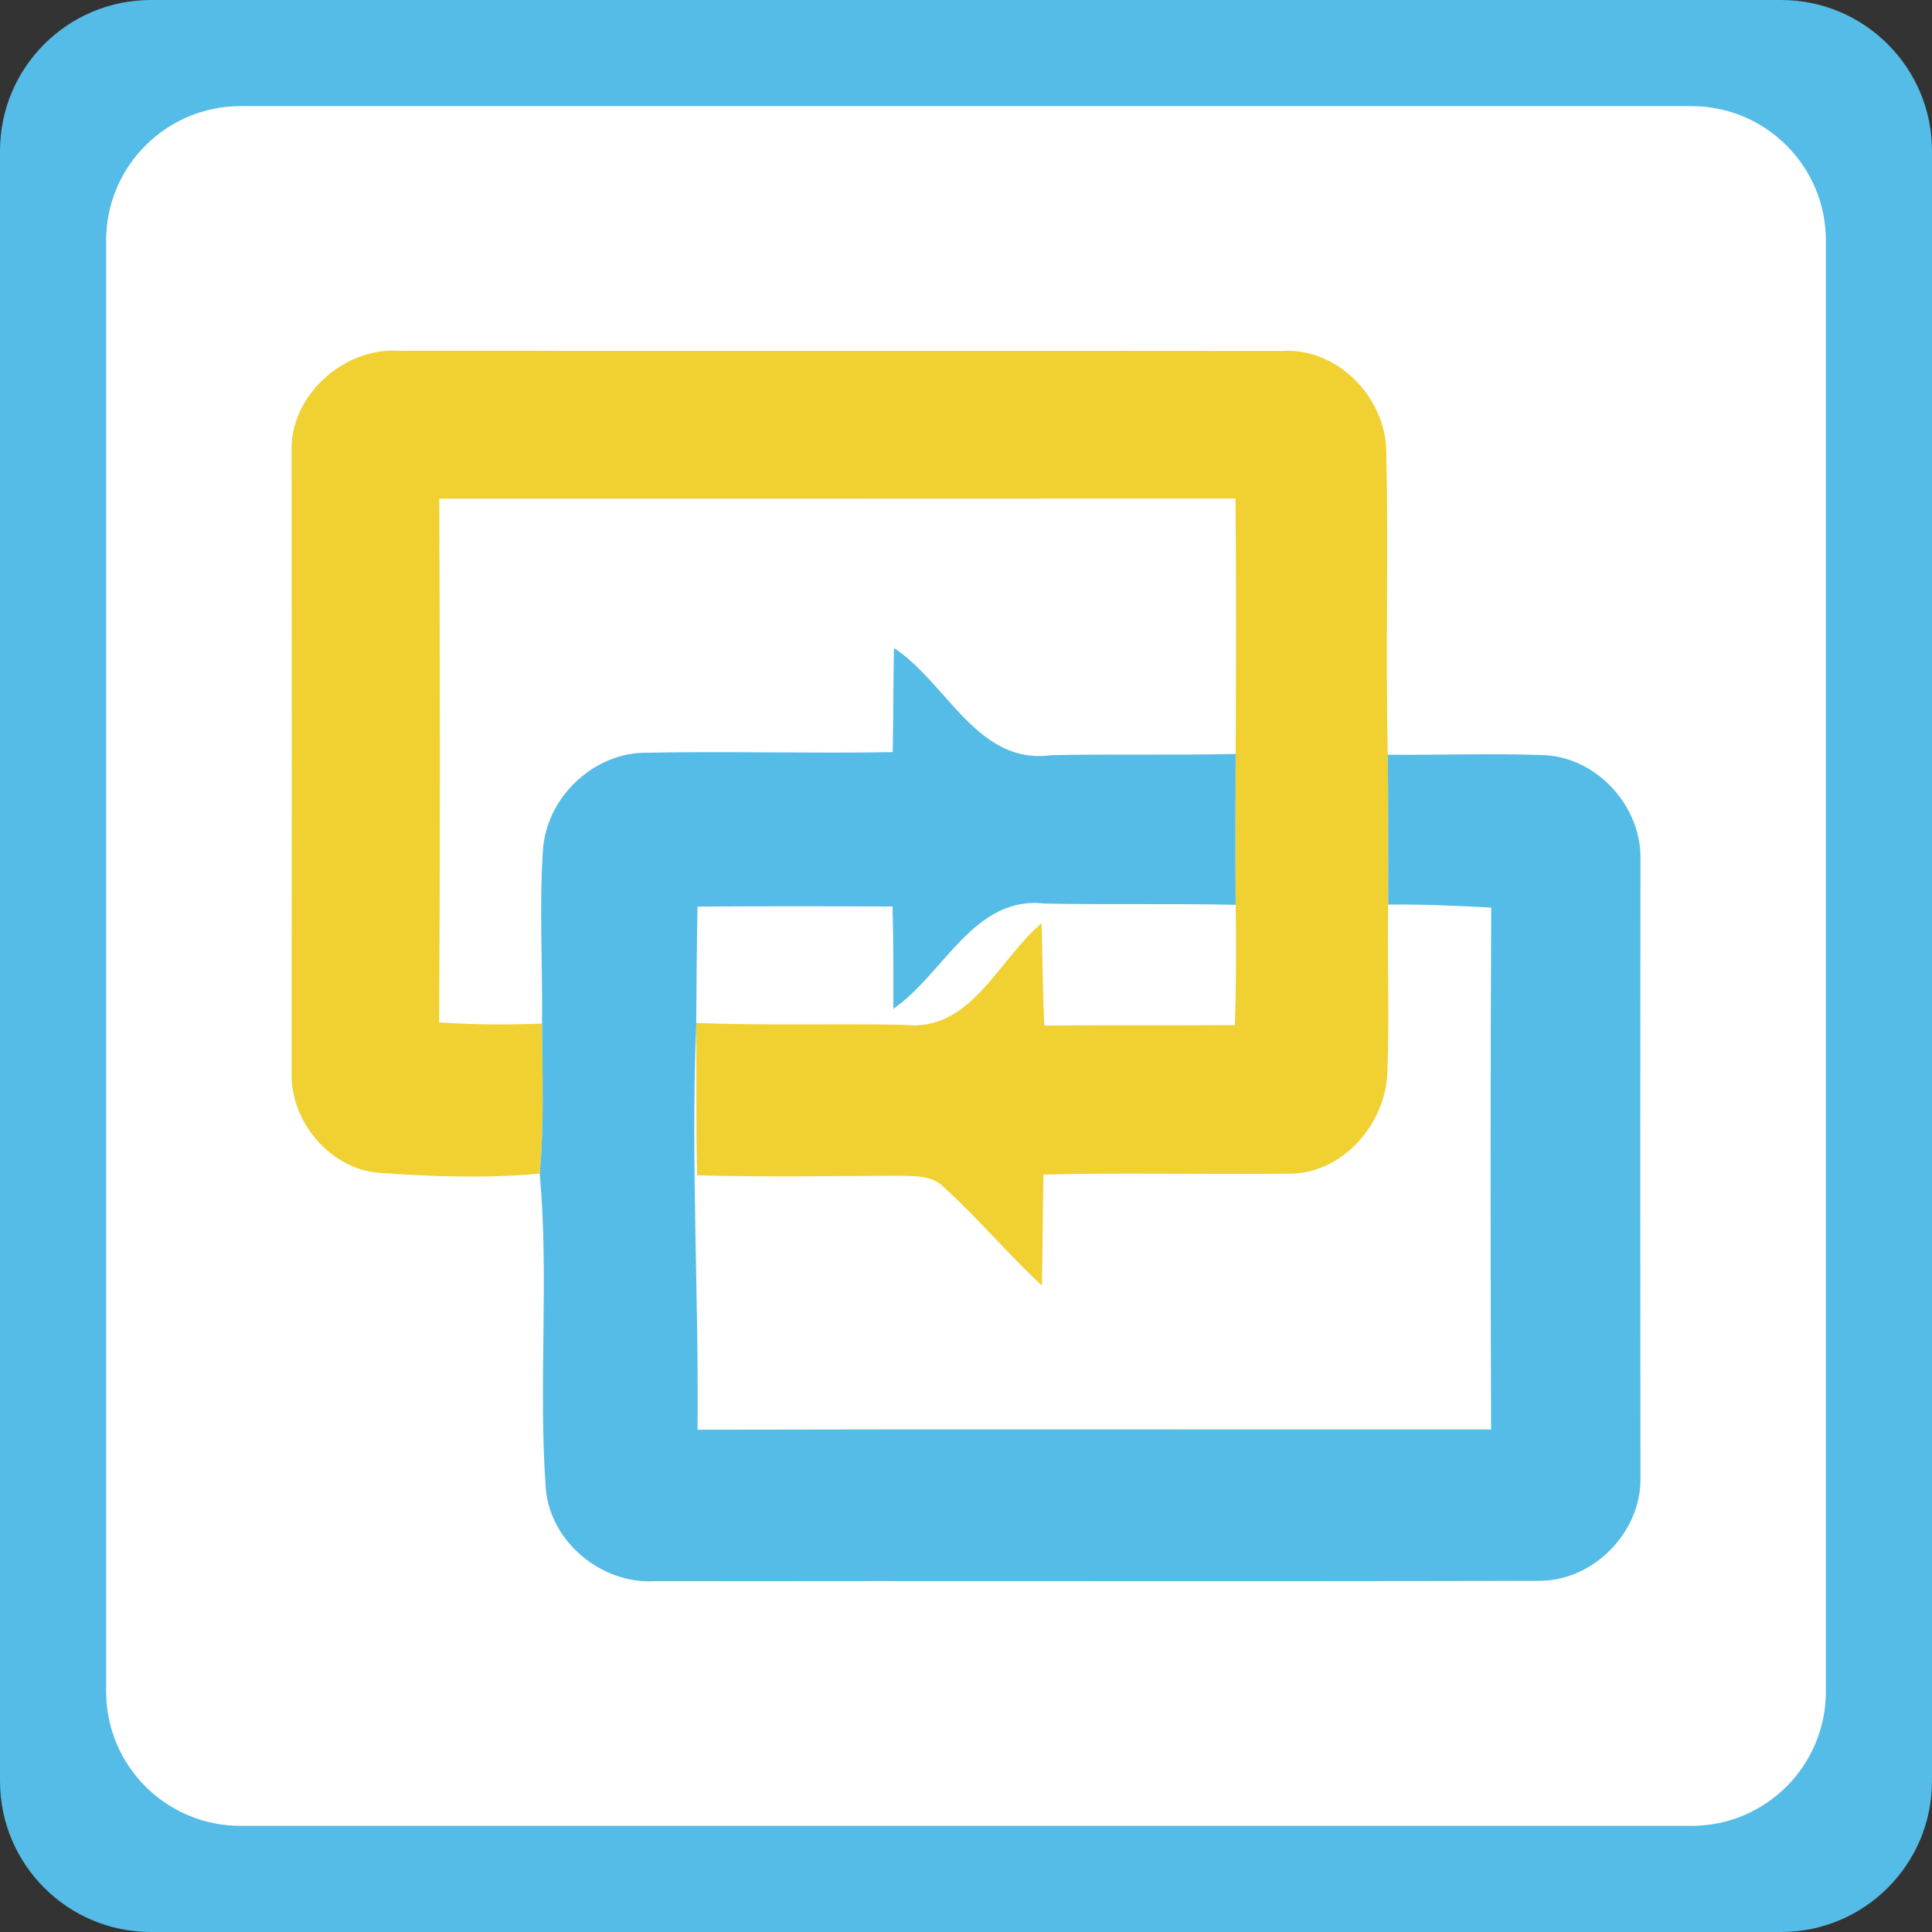
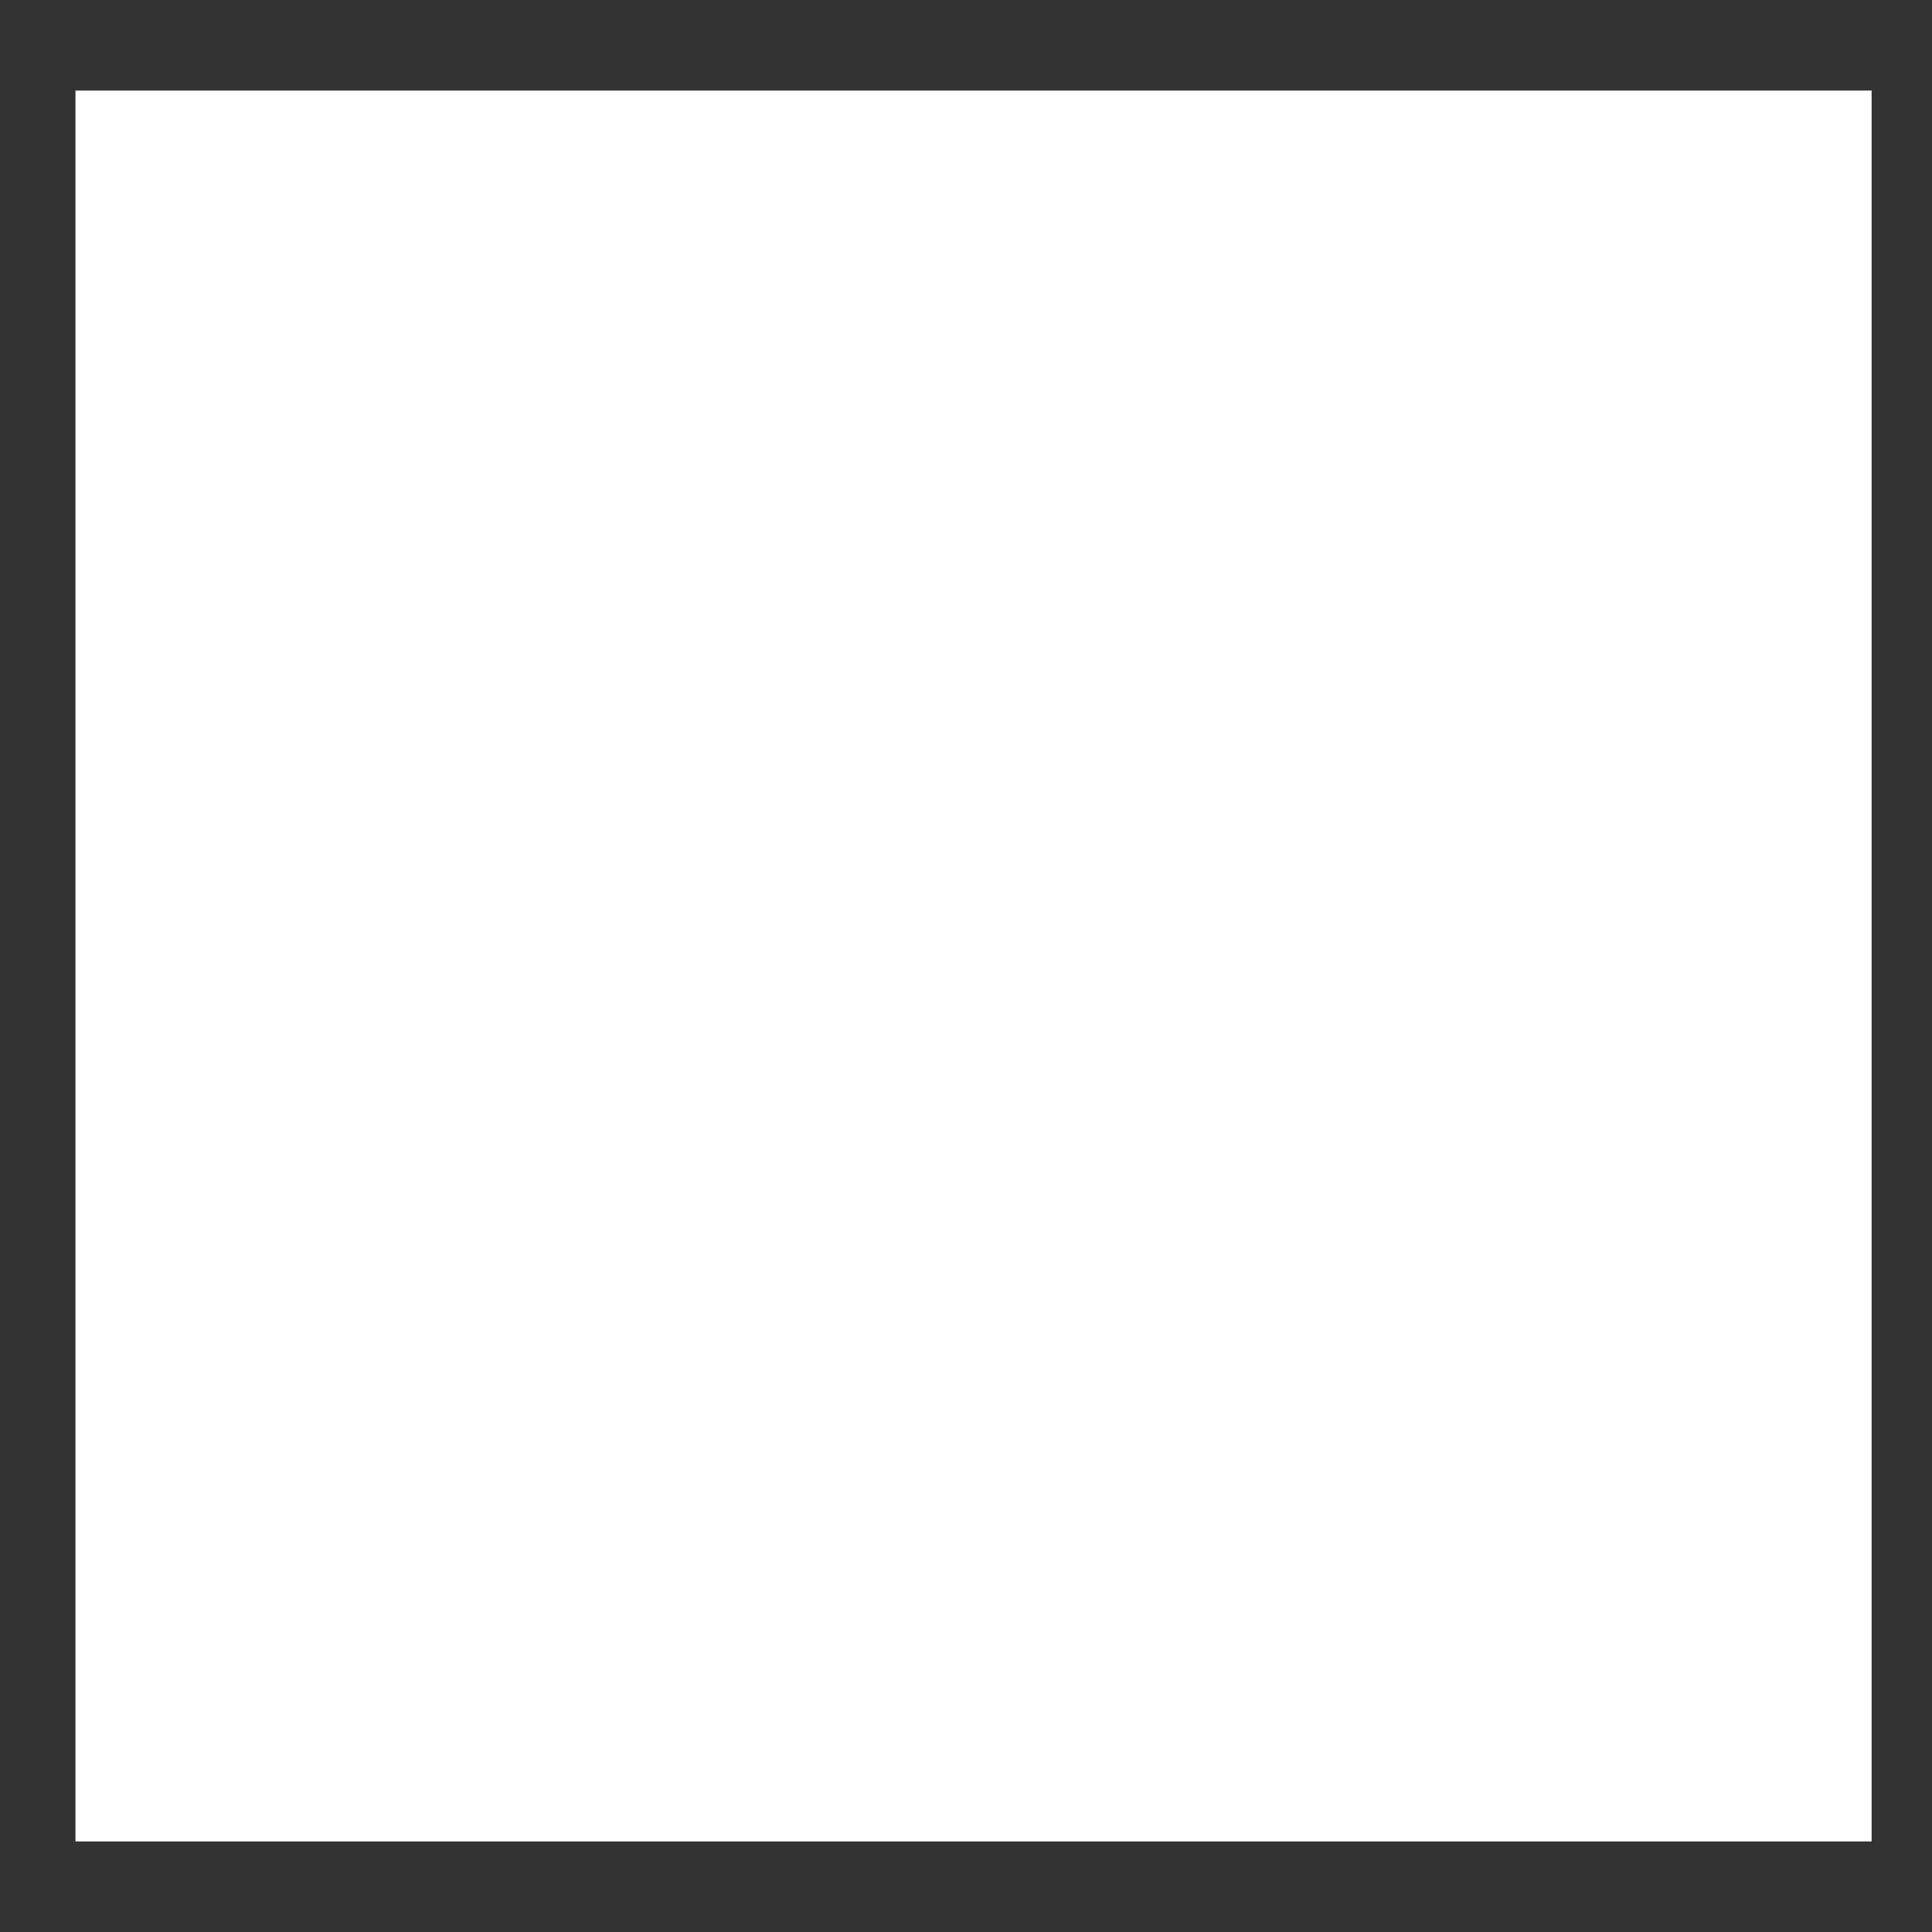
<svg xmlns="http://www.w3.org/2000/svg" x="0px" y="0px" width="128px" height="128px" viewBox="0 0 128 128" enable-background="new 0 0 128 128">
  <rect x="0" y="0" width="128" height="128" fill="#333333" stroke="none" />
  <rect x="5" y="6" fill="#FFF" width="119" height="116" />
-   <path fill="#54BCE6" d="M10,0C4.477,0,0,4.477,0,10v108c0,5.523,4.477,10,10,10h108c5.521,0,10-4.477,10-10V10 c0-5.523-4.479-10-10-10H10z M120.969,15.933v96.135c0,4.916-3.986,8.9-8.9,8.9H15.933c-4.917,0-8.901-3.984-8.901-8.9V15.933 c0-4.916,3.985-8.901,8.901-8.901h96.135C116.982,7.031,120.969,11.017,120.969,15.933z" />
  <g>
-     <path fill="#F1D032" d="M19.318,29.901c-0.123-3.661,3.44-6.881,7.046-6.661c19.527,0.013,39.059-0.008,58.586,0.013 c3.661-0.233,6.853,3.076,6.895,6.665c0.148,6.69-0.052,13.393,0.097,20.087c0.047,3.305,0.021,6.613,0.03,9.923 c-0.073,3.704,0.09,7.416-0.056,11.119c-0.105,3.419-2.99,6.749-6.533,6.711c-5.417,0.068-10.835-0.08-16.248,0.06 c-0.055,2.451-0.059,4.909-0.102,7.36c-2.261-2.101-4.243-4.476-6.528-6.546c-0.794-0.802-1.99-0.7-3.025-0.738 c-4.429,0.021-8.866,0.105-13.295-0.03c-0.084-3.257-0.029-6.52-0.063-9.777l0.004-0.313c4.59,0.182,9.18,0.028,13.774,0.122 c4.424,0.518,6.228-4.327,9.109-6.724c0.058,2.261,0.075,4.518,0.177,6.775c4.213-0.038,8.426,0,12.634-0.029 c0.076-2.656,0.085-5.316,0.046-7.972c-0.024-3.334-0.016-6.665,0-9.995c0.021-5.638,0.044-11.28-0.012-16.922 c-17.584,0.013-35.168,0.004-52.749,0.009c0.042,11.564,0.056,23.133-0.009,34.703c2.27,0.147,4.544,0.165,6.814,0.071 c0.012,3.313,0.148,6.636-0.153,9.944c-3.542,0.326-7.11,0.199-10.652-0.051c-3.25-0.268-5.863-3.403-5.786-6.618 C19.331,57.358,19.335,43.629,19.318,29.901z" />
-   </g>
+     </g>
  <g>
-     <path fill="#54BCE6" d="M59.229,42.934c3.529,2.312,5.528,7.78,10.428,7.097c4.067-0.081,8.137,0.013,12.208-0.081 c-0.016,3.331-0.024,6.661,0,9.995c-4.212-0.089-8.421,0-12.633-0.08c-4.701-0.561-6.694,4.662-10.045,6.969 c0.008-2.26,0-4.517-0.051-6.774c-4.306-0.021-8.616-0.025-12.926,0.004c-0.05,2.571-0.059,5.142-0.084,7.709l-0.004,0.313 c-0.353,8.875,0.178,17.758,0.093,26.637c17.525-0.046,35.05-0.004,52.574-0.016c-0.042-11.528-0.05-23.049,0.009-34.576 c-2.273-0.127-4.548-0.22-6.825-0.203c-0.009-3.31,0.017-6.618-0.03-9.923c3.461,0.025,6.928-0.102,10.389,0.025 c3.553,0.182,6.483,3.479,6.352,7.021c-0.017,13.583-0.017,27.176,0,40.759c0.114,3.67-3.113,6.976-6.792,6.924 c-19.51,0.048-39.021-0.004-58.531,0.026c-3.504,0.19-6.884-2.584-7.199-6.109c-0.505-6.948,0.224-13.966-0.403-20.897 c0.302-3.309,0.166-6.631,0.153-9.944c0.046-3.806-0.191-7.615,0.055-11.412c0.187-3.55,3.373-6.592,6.941-6.529 c5.413-0.102,10.826,0.056,16.239-0.038C59.183,47.533,59.183,45.233,59.229,42.934z" />
-   </g>
+     </g>
</svg>